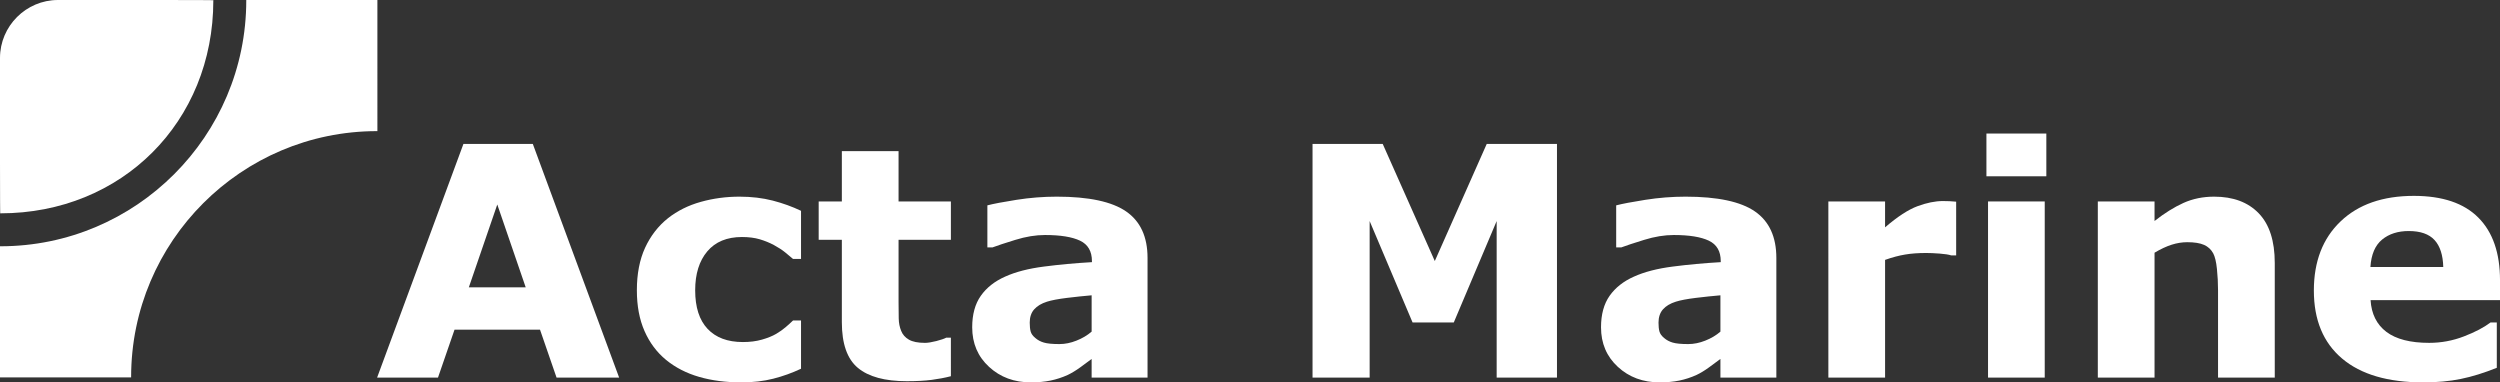
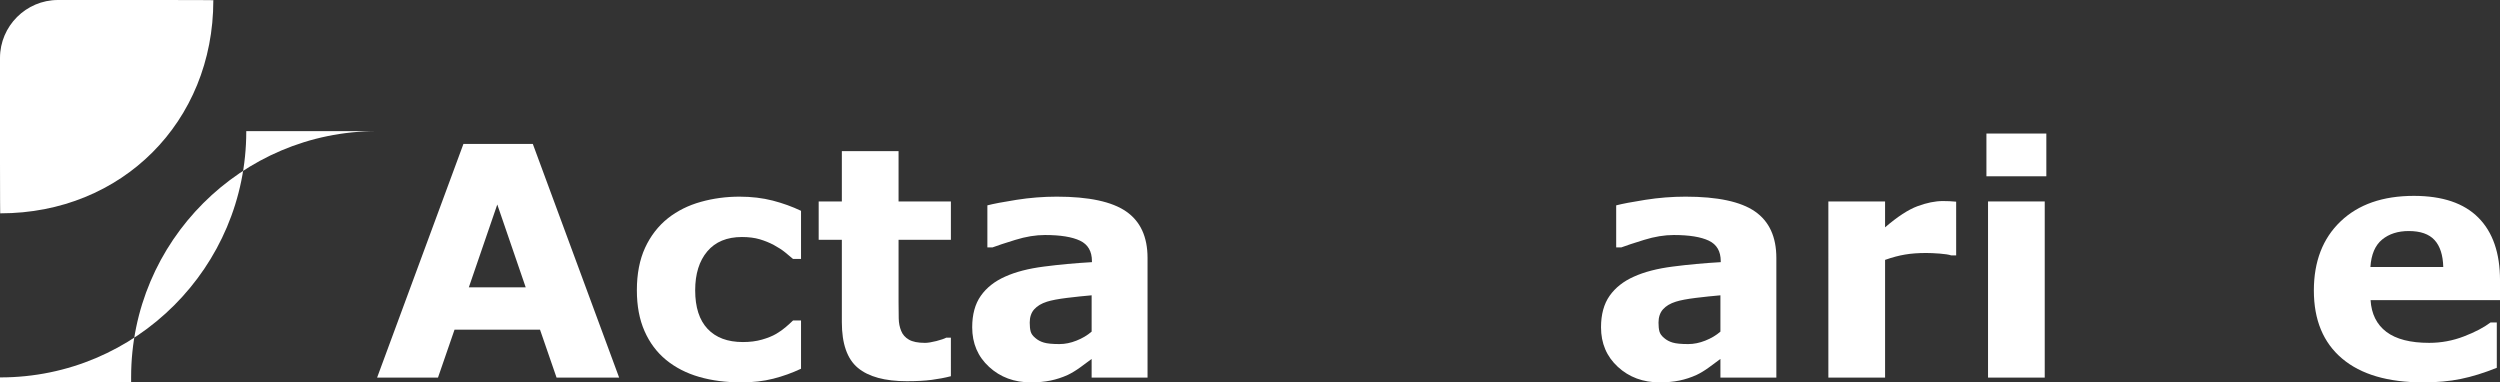
<svg xmlns="http://www.w3.org/2000/svg" version="1.1" id="Laag_1" x="0px" y="0px" viewBox="0 0 358.278 54.8" style="enable-background:new 0 0 358.278 54.8;" xml:space="preserve">
  <rect x="0" y="0" width="358.278" height="54.8" fill="#333333" stroke="none" />
  <style type="text/css">
	.st0{fill:#FFFFFF;}
</style>
  <path class="st0" d="M71.266,29.307l4.073,11.871h-8.15L71.266,29.307z M66.415,20.627L54.043,54.113h8.726l2.37-6.867H77.39  l2.371,6.867h8.969L76.358,20.627H66.415z" />
  <g>
    <path class="st0" d="M106.23,54.8c-2.2,0-4.207-0.261-6.023-0.784c-1.816-0.524-3.397-1.332-4.743-2.43   c-1.332-1.092-2.363-2.472-3.096-4.137c-0.732-1.663-1.098-3.611-1.098-5.843c0-2.353,0.391-4.383,1.176-6.096   c0.786-1.703,1.881-3.124,3.287-4.242c1.36-1.067,2.93-1.846,4.709-2.341c1.778-0.497,3.626-0.744,5.54-0.744   c1.718,0,3.303,0.191,4.756,0.563c1.448,0.377,2.802,0.864,4.057,1.465v6.9h-1.143c-0.314-0.269-0.69-0.58-1.13-0.943   c-0.442-0.359-0.984-0.709-1.624-1.057c-0.613-0.326-1.287-0.603-2.018-0.82c-0.732-0.215-1.583-0.324-2.554-0.324   c-2.149,0-3.806,0.687-4.962,2.055c-1.159,1.371-1.737,3.231-1.737,5.584c0,2.427,0.594,4.269,1.781,5.527   c1.188,1.258,2.871,1.886,5.054,1.886c1.015,0,1.929-0.114,2.744-0.351c0.811-0.23,1.489-0.507,2.028-0.822   c0.509-0.301,0.955-0.613,1.344-0.947c0.387-0.329,0.746-0.654,1.074-0.971h1.143v6.916c-1.271,0.599-2.598,1.078-3.979,1.428   C109.432,54.625,107.904,54.8,106.23,54.8" />
    <path class="st0" d="M136.273,53.916c-0.867,0.224-1.787,0.397-2.758,0.524c-0.971,0.127-2.16,0.19-3.566,0.19   c-3.136,0-5.474-0.635-7.005-1.908c-1.533-1.276-2.298-3.456-2.298-6.547V34.366h-3.32V28.87h3.32v-7.208h8.128v7.208h7.499v5.496   h-7.499v8.963c0,0.883,0.007,1.656,0.023,2.317c0.015,0.658,0.133,1.253,0.354,1.779c0.207,0.527,0.576,0.944,1.103,1.248   c0.525,0.306,1.294,0.463,2.304,0.463c0.415,0,0.958-0.088,1.635-0.26c0.673-0.178,1.144-0.338,1.412-0.484h0.668V53.916z" />
    <path class="st0" d="M156.443,51.441c-0.433,0.332-0.971,0.727-1.611,1.191c-0.644,0.467-1.248,0.831-1.816,1.103   c-0.792,0.358-1.615,0.628-2.466,0.805c-0.85,0.17-1.781,0.261-2.799,0.261c-2.39,0-4.393-0.739-6.003-2.22   c-1.615-1.483-2.421-3.371-2.421-5.677c0-1.839,0.411-3.343,1.233-4.509c0.819-1.168,1.986-2.086,3.496-2.756   c1.491-0.674,3.344-1.154,5.555-1.436c2.211-0.287,4.502-0.494,6.876-0.633v-0.134c0-1.422-0.569-2.401-1.703-2.943   c-1.137-0.541-2.813-0.813-5.026-0.813c-1.33,0-2.75,0.23-4.261,0.699c-1.514,0.465-2.598,0.827-3.254,1.075h-0.741V29.43   c0.854-0.223,2.239-0.488,4.162-0.791c1.921-0.303,3.849-0.456,5.779-0.456c4.592,0,7.907,0.711,9.949,2.124   c2.045,1.415,3.064,3.636,3.064,6.657v17.15h-8.013V51.441z M156.443,47.528v-5.207c-1.086,0.093-2.259,0.215-3.522,0.369   c-1.264,0.156-2.222,0.338-2.878,0.545c-0.799,0.254-1.412,0.619-1.838,1.104c-0.424,0.478-0.634,1.115-0.634,1.898   c0,0.52,0.045,0.943,0.133,1.27c0.09,0.328,0.312,0.638,0.67,0.931c0.34,0.297,0.749,0.518,1.226,0.656   c0.473,0.143,1.218,0.215,2.23,0.215c0.801,0,1.616-0.164,2.439-0.494C155.094,48.491,155.819,48.063,156.443,47.528" />
-     <polygon class="st0" points="223.132,54.114 214.489,54.114 214.489,31.681 208.343,46.214 202.437,46.214 196.286,31.681    196.286,54.114 188.101,54.114 188.101,20.628 198.159,20.628 205.623,37.41 213.065,20.628 223.132,20.628  " />
    <path class="st0" d="M246.556,51.441c-0.428,0.332-0.968,0.727-1.613,1.191c-0.637,0.467-1.244,0.831-1.813,1.103   c-0.791,0.358-1.612,0.628-2.463,0.805c-0.852,0.17-1.787,0.261-2.8,0.261c-2.391,0-4.392-0.739-6.004-2.22   c-1.614-1.483-2.418-3.371-2.418-5.677c0-1.839,0.411-3.343,1.229-4.509c0.823-1.168,1.988-2.086,3.497-2.756   c1.494-0.674,3.344-1.154,5.554-1.436c2.212-0.287,4.503-0.494,6.878-0.633v-0.134c0-1.422-0.567-2.401-1.707-2.943   c-1.137-0.541-2.813-0.813-5.023-0.813c-1.33,0-2.753,0.23-4.263,0.699c-1.508,0.465-2.593,0.827-3.252,1.075h-0.74V29.43   c0.851-0.223,2.239-0.488,4.162-0.791c1.922-0.303,3.849-0.456,5.779-0.456c4.592,0,7.909,0.711,9.95,2.124   c2.039,1.415,3.062,3.636,3.062,6.657v17.15h-8.015V51.441z M246.556,47.528v-5.207c-1.084,0.093-2.256,0.215-3.52,0.369   c-1.264,0.156-2.223,0.338-2.873,0.545c-0.806,0.254-1.419,0.619-1.845,1.104c-0.419,0.478-0.634,1.115-0.634,1.898   c0,0.52,0.043,0.943,0.133,1.27c0.091,0.328,0.314,0.638,0.67,0.931c0.343,0.297,0.753,0.518,1.226,0.656   c0.476,0.143,1.22,0.215,2.23,0.215c0.805,0,1.615-0.164,2.443-0.494C245.21,48.491,245.935,48.063,246.556,47.528" />
    <path class="st0" d="M280.34,36.599h-0.719c-0.342-0.116-0.897-0.201-1.66-0.259c-0.761-0.056-1.395-0.084-1.906-0.084   c-1.149,0-2.172,0.073-3.055,0.227c-0.88,0.147-1.833,0.401-2.848,0.761v16.87h-8.127V28.87h8.127v3.711   c1.779-1.533,3.328-2.538,4.645-3.03c1.318-0.488,2.528-0.737,3.64-0.737c0.281,0,0.602,0.008,0.962,0.02   c0.359,0.018,0.673,0.041,0.941,0.069V36.599z" />
    <path class="st0" d="M293.263,25.264h-8.585v-6.126h8.585V25.264z M293.032,54.114h-8.125V28.87h8.125V54.114z" />
-     <path class="st0" d="M325.999,54.114h-8.129V41.59c0-1.021-0.053-2.035-0.158-3.046c-0.102-1.01-0.281-1.759-0.534-2.239   c-0.302-0.552-0.738-0.957-1.315-1.211c-0.575-0.255-1.378-0.384-2.408-0.384c-0.731,0-1.478,0.119-2.231,0.359   c-0.754,0.24-1.573,0.623-2.455,1.148v17.897h-8.129V28.87h8.129v2.8c1.433-1.125,2.816-1.986,4.139-2.585   c1.323-0.598,2.794-0.902,4.408-0.902c2.721,0,4.853,0.796,6.382,2.382c1.535,1.591,2.301,3.963,2.301,7.124V54.114z" />
    <path class="st0" d="M358.278,43.008h-18.549c0.121,1.982,0.878,3.5,2.264,4.551c1.393,1.051,3.438,1.576,6.137,1.576   c1.713,0,3.374-0.307,4.981-0.927c1.606-0.618,2.872-1.285,3.81-1.995h0.898v6.497c-1.826,0.734-3.55,1.269-5.168,1.598   c-1.619,0.331-3.404,0.492-5.367,0.492c-5.064,0-8.945-1.138-11.637-3.417c-2.699-2.279-4.046-5.53-4.046-9.746   c0-4.17,1.276-7.473,3.83-9.909c2.552-2.439,6.052-3.658,10.499-3.658c4.1,0,7.181,1.042,9.248,3.122   c2.069,2.081,3.1,5.073,3.1,8.978V43.008z M350.147,38.26c-0.044-1.711-0.462-2.998-1.25-3.858c-0.79-0.861-2.02-1.292-3.691-1.292   c-1.549,0-2.823,0.404-3.819,1.221c-1,0.818-1.562,2.128-1.68,3.929H350.147z" />
-     <path class="st0" d="M18.792,54.026c0-19.428,15.806-35.234,35.23-35.234h0.063V0H35.29c0,0.023,0.003,0.041,0.003,0.06   c0,19.429-15.806,35.234-35.233,35.234H0v18.791h18.792C18.792,54.065,18.792,54.047,18.792,54.026" />
+     <path class="st0" d="M18.792,54.026c0-19.428,15.806-35.234,35.23-35.234h0.063H35.29c0,0.023,0.003,0.041,0.003,0.06   c0,19.429-15.806,35.234-35.233,35.234H0v18.791h18.792C18.792,54.065,18.792,54.047,18.792,54.026" />
    <path class="st0" d="M0,23.269c0,4.568,0.019,7.855,0.042,7.304h0.019c17.403,0,30.511-13.108,30.511-30.512v-0.02   C31.12,0.019,27.831,0,23.263,0H8.306C3.738,0,0,3.738,0,8.307V23.269z" />
  </g>
</svg>